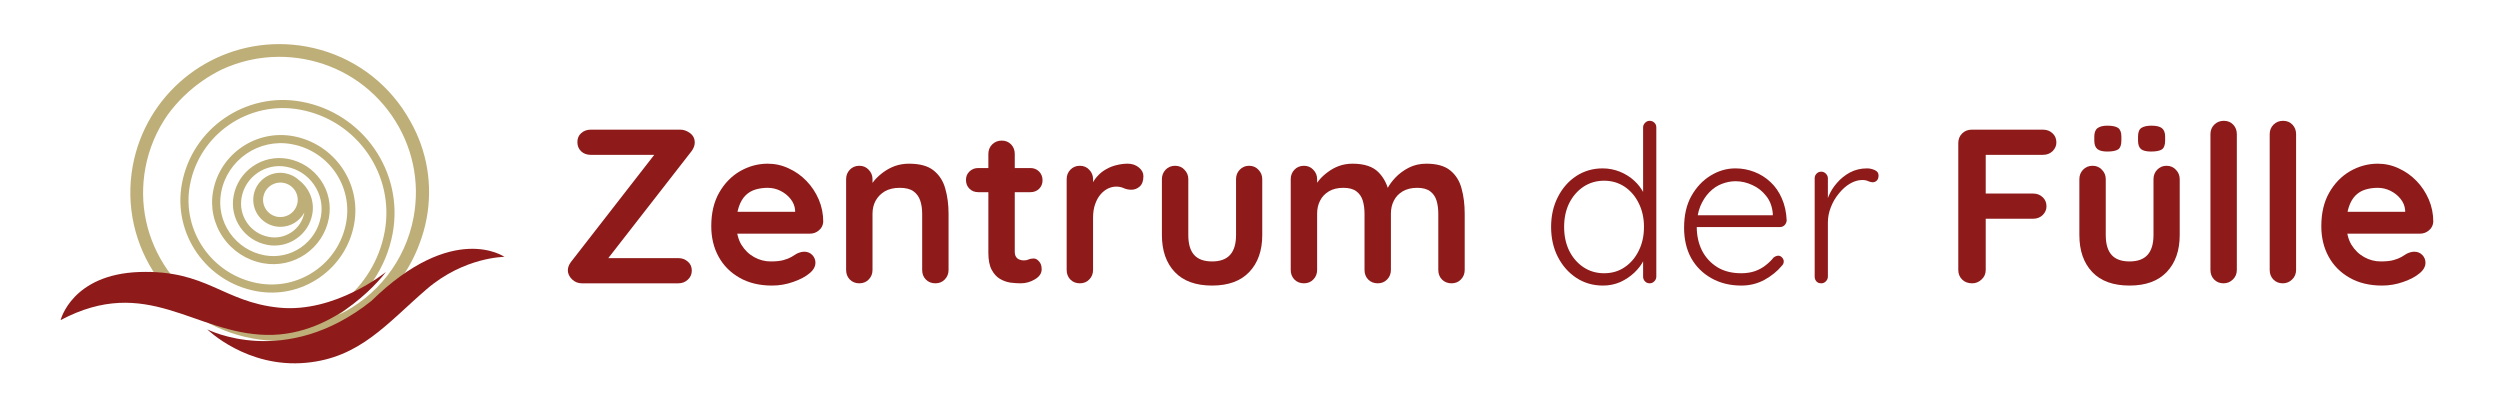
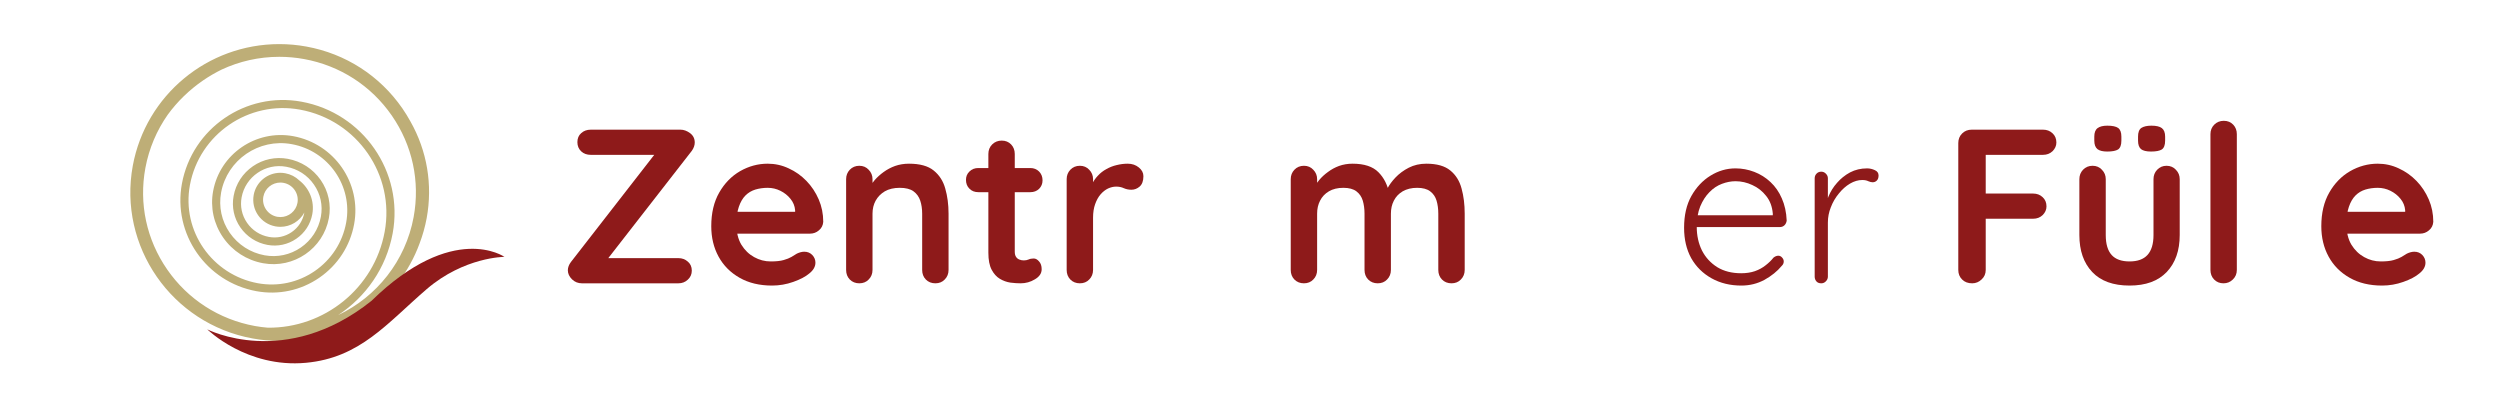
<svg xmlns="http://www.w3.org/2000/svg" width="300" zoomAndPan="magnify" viewBox="0 0 224.88 37.5" height="50" preserveAspectRatio="xMidYMid meet" version="1.0">
  <defs>
    <g />
    <clipPath id="fccd371738">
      <path d="M 11 3.699 L 39 3.699 L 39 31 L 11 31 Z M 11 3.699 " clip-rule="nonzero" />
    </clipPath>
    <clipPath id="ec3b20d286">
      <path d="M 18 22 L 45.828 22 L 45.828 33 L 18 33 Z M 18 22 " clip-rule="nonzero" />
    </clipPath>
    <clipPath id="3154372177">
      <path d="M 5.121 24 L 35 24 L 35 31 L 5.121 31 Z M 5.121 24 " clip-rule="nonzero" />
    </clipPath>
  </defs>
  <g clip-path="url(#fccd371738)">
    <path fill="#beae77" d="M 36.879 10.93 C 36.656 10.527 36.414 10.129 36.145 9.742 C 34.109 6.809 31.047 4.836 27.52 4.191 C 26.715 4.043 25.895 3.969 25.078 3.969 C 18.609 3.969 13.062 8.574 11.891 14.914 C 10.555 22.156 15.391 29.133 22.672 30.461 C 23.477 30.609 24.297 30.684 25.109 30.684 C 30.82 30.684 35.809 27.098 37.707 21.898 C 37.98 21.176 38.195 20.422 38.34 19.637 C 38.895 16.621 38.375 13.57 36.879 10.93 Z M 18.223 7.234 C 18.758 6.867 19.316 6.543 19.887 6.262 C 21.473 5.523 23.234 5.113 25.078 5.113 C 25.824 5.113 26.574 5.18 27.312 5.316 C 30.535 5.906 33.336 7.707 35.199 10.395 C 37.059 13.078 37.758 16.324 37.168 19.531 C 36.438 23.496 33.832 26.719 30.371 28.359 C 32.855 26.727 34.703 24.133 35.281 20.996 C 36.297 15.477 32.617 10.164 27.07 9.152 C 22.059 8.234 17.234 11.547 16.312 16.531 C 15.48 21.039 18.488 25.379 23.02 26.207 C 25.004 26.57 27.012 26.141 28.672 25 C 30.332 23.859 31.449 22.145 31.812 20.172 C 32.492 16.484 30.031 12.934 26.324 12.254 C 22.969 11.645 19.738 13.859 19.121 17.199 C 18.852 18.664 19.172 20.145 20.02 21.371 C 20.871 22.598 22.148 23.422 23.621 23.691 C 26.379 24.195 29.031 22.375 29.539 19.633 C 29.762 18.426 29.5 17.207 28.801 16.199 C 28.098 15.191 27.047 14.516 25.836 14.293 C 24.738 14.094 23.625 14.328 22.703 14.961 C 21.785 15.594 21.164 16.543 20.965 17.637 C 20.781 18.629 20.996 19.637 21.574 20.469 C 22.152 21.301 23.02 21.859 24.02 22.043 C 24.926 22.207 25.848 22.012 26.605 21.488 C 27.367 20.969 27.879 20.184 28.047 19.277 C 28.266 18.086 27.773 16.926 26.867 16.23 C 26.535 15.91 26.105 15.684 25.617 15.594 C 25.469 15.566 25.32 15.551 25.172 15.551 C 24.016 15.551 22.988 16.371 22.773 17.543 C 22.531 18.863 23.406 20.133 24.734 20.375 C 24.883 20.402 25.031 20.414 25.18 20.414 C 26.086 20.414 26.91 19.91 27.328 19.129 C 27.328 19.137 27.328 19.141 27.328 19.145 C 27.195 19.859 26.793 20.477 26.191 20.891 C 25.594 21.301 24.867 21.457 24.148 21.324 C 23.344 21.18 22.641 20.727 22.176 20.055 C 21.711 19.383 21.535 18.57 21.684 17.766 C 22.027 15.902 23.832 14.664 25.703 15.008 C 26.723 15.195 27.609 15.762 28.195 16.613 C 28.785 17.461 29.008 18.484 28.82 19.5 C 28.609 20.637 27.965 21.625 27.012 22.281 C 26.055 22.938 24.898 23.184 23.754 22.977 C 22.473 22.742 21.363 22.023 20.621 20.957 C 19.883 19.891 19.605 18.605 19.84 17.328 C 20.383 14.387 23.234 12.43 26.191 12.973 C 29.504 13.574 31.703 16.746 31.094 20.039 C 30.766 21.824 29.758 23.371 28.258 24.402 C 26.758 25.43 24.945 25.816 23.152 25.492 C 19.02 24.734 16.273 20.777 17.031 16.664 C 17.879 12.074 22.32 9.023 26.938 9.867 C 32.086 10.809 35.508 15.742 34.559 20.863 C 33.617 25.973 29.098 29.543 24.047 29.492 C 23.656 29.461 23.266 29.41 22.879 29.34 C 19.652 28.75 16.852 26.945 14.992 24.262 C 13.129 21.574 12.43 18.328 13.023 15.121 C 13.352 13.348 14.055 11.723 15.039 10.32 C 15.906 9.133 16.977 8.09 18.223 7.234 Z M 25.457 16.457 C 26.305 16.613 26.867 17.422 26.711 18.266 C 26.574 19 25.93 19.535 25.18 19.535 C 25.086 19.535 24.988 19.527 24.895 19.512 C 24.484 19.434 24.129 19.207 23.891 18.863 C 23.656 18.523 23.566 18.109 23.641 17.703 C 23.777 16.965 24.422 16.43 25.176 16.43 C 25.27 16.43 25.363 16.441 25.457 16.457 Z M 25.457 16.457 " fill-opacity="1" fill-rule="nonzero" />
  </g>
  <g clip-path="url(#ec3b20d286)">
    <path fill="#8e1a1a" d="M 45.34 23.117 C 45.34 23.117 40.742 19.883 33.371 27.078 C 25.605 33.273 18.594 29.641 18.594 29.641 C 18.594 29.641 22.141 33.145 27.473 32.652 C 32.352 32.203 34.754 29.113 38.344 26.02 C 41.73 23.117 45.34 23.117 45.34 23.117 Z M 45.34 23.117 " fill-opacity="1" fill-rule="nonzero" />
  </g>
  <g clip-path="url(#3154372177)">
-     <path fill="#8e1a1a" d="M 5.395 28.809 C 5.395 28.809 6.406 24.691 12.484 24.48 C 18.566 24.285 19.98 27.176 25.055 27.688 C 30.113 28.195 34.672 24.48 34.672 24.48 C 34.672 24.48 30.398 30.277 23.91 30.141 C 17.422 30.008 13.148 24.691 5.395 28.809 Z M 5.395 28.809 " fill-opacity="1" fill-rule="nonzero" />
-   </g>
+     </g>
  <g fill="#8e1a1a" fill-opacity="1">
    <g transform="translate(50.358, 25.498)">
      <g>
        <path d="M 10.828 -13.828 C 11.117 -13.828 11.406 -13.723 11.688 -13.516 C 11.969 -13.305 12.109 -13.023 12.109 -12.672 C 12.109 -12.422 12.02 -12.172 11.844 -11.922 L 4.266 -2.188 L 4.031 -2.266 L 10.641 -2.266 C 10.973 -2.266 11.254 -2.16 11.484 -1.953 C 11.723 -1.754 11.844 -1.484 11.844 -1.141 C 11.844 -0.816 11.723 -0.547 11.484 -0.328 C 11.254 -0.109 10.973 0 10.641 0 L 1.953 0 C 1.609 0 1.312 -0.117 1.062 -0.359 C 0.812 -0.609 0.688 -0.879 0.688 -1.172 C 0.688 -1.422 0.781 -1.672 0.969 -1.922 L 8.562 -11.688 L 8.734 -11.562 L 2.75 -11.562 C 2.406 -11.562 2.117 -11.664 1.891 -11.875 C 1.66 -12.094 1.547 -12.367 1.547 -12.703 C 1.547 -13.047 1.66 -13.316 1.891 -13.516 C 2.117 -13.723 2.406 -13.828 2.75 -13.828 Z M 10.828 -13.828 " />
      </g>
    </g>
  </g>
  <g fill="#8e1a1a" fill-opacity="1">
    <g transform="translate(63.157, 25.498)">
      <g>
        <path d="M 6.266 0.203 C 5.141 0.203 4.164 -0.031 3.344 -0.5 C 2.52 -0.969 1.891 -1.602 1.453 -2.406 C 1.016 -3.207 0.797 -4.117 0.797 -5.141 C 0.797 -6.328 1.035 -7.336 1.516 -8.172 C 1.992 -9.004 2.617 -9.645 3.391 -10.094 C 4.172 -10.539 5 -10.766 5.875 -10.766 C 6.539 -10.766 7.172 -10.625 7.766 -10.344 C 8.367 -10.07 8.898 -9.695 9.359 -9.219 C 9.828 -8.738 10.195 -8.18 10.469 -7.547 C 10.738 -6.922 10.875 -6.25 10.875 -5.531 C 10.852 -5.219 10.723 -4.961 10.484 -4.766 C 10.254 -4.566 9.984 -4.469 9.672 -4.469 L 2.109 -4.469 L 1.516 -6.438 L 8.781 -6.438 L 8.344 -6.047 L 8.344 -6.578 C 8.312 -6.961 8.172 -7.305 7.922 -7.609 C 7.68 -7.91 7.379 -8.148 7.016 -8.328 C 6.66 -8.504 6.281 -8.594 5.875 -8.594 C 5.477 -8.594 5.109 -8.539 4.766 -8.438 C 4.422 -8.332 4.125 -8.156 3.875 -7.906 C 3.625 -7.656 3.426 -7.316 3.281 -6.891 C 3.133 -6.473 3.062 -5.941 3.062 -5.297 C 3.062 -4.586 3.207 -3.984 3.5 -3.484 C 3.801 -2.992 4.188 -2.617 4.656 -2.359 C 5.125 -2.098 5.617 -1.969 6.141 -1.969 C 6.629 -1.969 7.02 -2.008 7.312 -2.094 C 7.602 -2.176 7.836 -2.27 8.016 -2.375 C 8.191 -2.488 8.352 -2.586 8.5 -2.672 C 8.738 -2.785 8.961 -2.844 9.172 -2.844 C 9.461 -2.844 9.703 -2.742 9.891 -2.547 C 10.078 -2.348 10.172 -2.117 10.172 -1.859 C 10.172 -1.504 9.988 -1.18 9.625 -0.891 C 9.281 -0.598 8.797 -0.344 8.172 -0.125 C 7.555 0.094 6.922 0.203 6.266 0.203 Z M 6.266 0.203 " />
      </g>
    </g>
  </g>
  <g fill="#8e1a1a" fill-opacity="1">
    <g transform="translate(74.81, 25.498)">
      <g>
        <path d="M 6.938 -10.766 C 7.914 -10.766 8.656 -10.562 9.156 -10.156 C 9.664 -9.75 10.016 -9.207 10.203 -8.531 C 10.398 -7.852 10.5 -7.098 10.5 -6.266 L 10.5 -1.203 C 10.5 -0.859 10.383 -0.57 10.156 -0.344 C 9.938 -0.113 9.656 0 9.312 0 C 8.969 0 8.68 -0.113 8.453 -0.344 C 8.234 -0.57 8.125 -0.859 8.125 -1.203 L 8.125 -6.266 C 8.125 -6.703 8.066 -7.094 7.953 -7.438 C 7.836 -7.789 7.633 -8.07 7.344 -8.281 C 7.062 -8.488 6.648 -8.594 6.109 -8.594 C 5.578 -8.594 5.129 -8.488 4.766 -8.281 C 4.41 -8.07 4.133 -7.789 3.938 -7.438 C 3.75 -7.094 3.656 -6.703 3.656 -6.266 L 3.656 -1.203 C 3.656 -0.859 3.539 -0.57 3.312 -0.344 C 3.094 -0.113 2.812 0 2.469 0 C 2.125 0 1.836 -0.113 1.609 -0.344 C 1.391 -0.57 1.281 -0.859 1.281 -1.203 L 1.281 -9.375 C 1.281 -9.707 1.391 -9.988 1.609 -10.219 C 1.836 -10.457 2.125 -10.578 2.469 -10.578 C 2.812 -10.578 3.094 -10.457 3.312 -10.219 C 3.539 -9.988 3.656 -9.707 3.656 -9.375 L 3.656 -8.516 L 3.359 -8.578 C 3.473 -8.805 3.641 -9.047 3.859 -9.297 C 4.086 -9.555 4.352 -9.797 4.656 -10.016 C 4.969 -10.242 5.312 -10.426 5.688 -10.562 C 6.07 -10.695 6.488 -10.766 6.938 -10.766 Z M 6.938 -10.766 " />
      </g>
    </g>
  </g>
  <g fill="#8e1a1a" fill-opacity="1">
    <g transform="translate(86.581, 25.498)">
      <g>
        <path d="M 1.406 -10.375 L 6.094 -10.375 C 6.406 -10.375 6.664 -10.27 6.875 -10.062 C 7.082 -9.852 7.188 -9.586 7.188 -9.266 C 7.188 -8.961 7.082 -8.707 6.875 -8.5 C 6.664 -8.301 6.406 -8.203 6.094 -8.203 L 1.406 -8.203 C 1.082 -8.203 0.816 -8.305 0.609 -8.516 C 0.398 -8.723 0.297 -8.988 0.297 -9.312 C 0.297 -9.613 0.398 -9.863 0.609 -10.062 C 0.816 -10.27 1.082 -10.375 1.406 -10.375 Z M 3.516 -12.844 C 3.859 -12.844 4.141 -12.727 4.359 -12.5 C 4.578 -12.27 4.688 -11.984 4.688 -11.641 L 4.688 -2.844 C 4.688 -2.656 4.723 -2.504 4.797 -2.391 C 4.867 -2.273 4.969 -2.191 5.094 -2.141 C 5.219 -2.086 5.352 -2.062 5.5 -2.062 C 5.656 -2.062 5.797 -2.086 5.922 -2.141 C 6.055 -2.203 6.211 -2.234 6.391 -2.234 C 6.566 -2.234 6.727 -2.145 6.875 -1.969 C 7.031 -1.801 7.109 -1.566 7.109 -1.266 C 7.109 -0.898 6.906 -0.598 6.5 -0.359 C 6.102 -0.117 5.676 0 5.219 0 C 4.938 0 4.629 -0.02 4.297 -0.062 C 3.961 -0.113 3.645 -0.227 3.344 -0.406 C 3.051 -0.582 2.805 -0.852 2.609 -1.219 C 2.41 -1.594 2.312 -2.102 2.312 -2.75 L 2.312 -11.641 C 2.312 -11.984 2.426 -12.27 2.656 -12.5 C 2.883 -12.727 3.172 -12.844 3.516 -12.844 Z M 3.516 -12.844 " />
      </g>
    </g>
  </g>
  <g fill="#8e1a1a" fill-opacity="1">
    <g transform="translate(94.659, 25.498)">
      <g>
        <path d="M 2.469 0 C 2.125 0 1.836 -0.113 1.609 -0.344 C 1.391 -0.57 1.281 -0.859 1.281 -1.203 L 1.281 -9.375 C 1.281 -9.707 1.391 -9.988 1.609 -10.219 C 1.836 -10.457 2.125 -10.578 2.469 -10.578 C 2.812 -10.578 3.094 -10.457 3.312 -10.219 C 3.539 -9.988 3.656 -9.707 3.656 -9.375 L 3.656 -7.516 L 3.516 -8.828 C 3.66 -9.148 3.848 -9.43 4.078 -9.672 C 4.305 -9.922 4.566 -10.125 4.859 -10.281 C 5.148 -10.445 5.457 -10.566 5.781 -10.641 C 6.113 -10.723 6.445 -10.766 6.781 -10.766 C 7.176 -10.766 7.508 -10.648 7.781 -10.422 C 8.051 -10.203 8.188 -9.941 8.188 -9.641 C 8.188 -9.211 8.07 -8.898 7.844 -8.703 C 7.625 -8.516 7.379 -8.422 7.109 -8.422 C 6.859 -8.422 6.629 -8.469 6.422 -8.562 C 6.223 -8.656 5.992 -8.703 5.734 -8.703 C 5.492 -8.703 5.25 -8.645 5 -8.531 C 4.758 -8.414 4.535 -8.238 4.328 -8 C 4.129 -7.77 3.969 -7.477 3.844 -7.125 C 3.719 -6.781 3.656 -6.367 3.656 -5.891 L 3.656 -1.203 C 3.656 -0.859 3.539 -0.57 3.312 -0.344 C 3.094 -0.113 2.812 0 2.469 0 Z M 2.469 0 " />
      </g>
    </g>
  </g>
  <g fill="#8e1a1a" fill-opacity="1">
    <g transform="translate(103.231, 25.498)">
      <g>
-         <path d="M 9.125 -10.578 C 9.469 -10.578 9.75 -10.457 9.969 -10.219 C 10.195 -9.988 10.312 -9.707 10.312 -9.375 L 10.312 -4.344 C 10.312 -2.945 9.922 -1.836 9.141 -1.016 C 8.367 -0.203 7.254 0.203 5.797 0.203 C 4.328 0.203 3.207 -0.203 2.438 -1.016 C 1.664 -1.836 1.281 -2.945 1.281 -4.344 L 1.281 -9.375 C 1.281 -9.707 1.391 -9.988 1.609 -10.219 C 1.836 -10.457 2.125 -10.578 2.469 -10.578 C 2.812 -10.578 3.094 -10.457 3.312 -10.219 C 3.539 -9.988 3.656 -9.707 3.656 -9.375 L 3.656 -4.344 C 3.656 -3.539 3.832 -2.941 4.188 -2.547 C 4.539 -2.16 5.078 -1.969 5.797 -1.969 C 6.516 -1.969 7.051 -2.16 7.406 -2.547 C 7.77 -2.941 7.953 -3.539 7.953 -4.344 L 7.953 -9.375 C 7.953 -9.707 8.062 -9.988 8.281 -10.219 C 8.508 -10.457 8.789 -10.578 9.125 -10.578 Z M 9.125 -10.578 " />
-       </g>
+         </g>
    </g>
  </g>
  <g fill="#8e1a1a" fill-opacity="1">
    <g transform="translate(114.825, 25.498)">
      <g>
        <path d="M 6.844 -10.766 C 7.895 -10.766 8.672 -10.508 9.172 -10 C 9.672 -9.5 10 -8.848 10.156 -8.047 L 9.828 -8.219 L 9.984 -8.531 C 10.141 -8.844 10.379 -9.172 10.703 -9.516 C 11.035 -9.867 11.438 -10.164 11.906 -10.406 C 12.375 -10.645 12.898 -10.766 13.484 -10.766 C 14.43 -10.766 15.148 -10.562 15.641 -10.156 C 16.141 -9.75 16.477 -9.207 16.656 -8.531 C 16.844 -7.852 16.938 -7.098 16.938 -6.266 L 16.938 -1.203 C 16.938 -0.859 16.82 -0.57 16.594 -0.344 C 16.375 -0.113 16.094 0 15.75 0 C 15.406 0 15.117 -0.113 14.891 -0.344 C 14.672 -0.57 14.562 -0.859 14.562 -1.203 L 14.562 -6.266 C 14.562 -6.703 14.508 -7.094 14.406 -7.438 C 14.301 -7.789 14.109 -8.07 13.828 -8.281 C 13.555 -8.488 13.164 -8.594 12.656 -8.594 C 12.156 -8.594 11.723 -8.488 11.359 -8.281 C 11.004 -8.07 10.738 -7.789 10.562 -7.438 C 10.383 -7.094 10.297 -6.703 10.297 -6.266 L 10.297 -1.203 C 10.297 -0.859 10.18 -0.57 9.953 -0.344 C 9.734 -0.113 9.453 0 9.109 0 C 8.766 0 8.477 -0.113 8.25 -0.344 C 8.031 -0.57 7.922 -0.859 7.922 -1.203 L 7.922 -6.266 C 7.922 -6.703 7.867 -7.094 7.766 -7.438 C 7.66 -7.789 7.469 -8.07 7.188 -8.281 C 6.914 -8.488 6.523 -8.594 6.016 -8.594 C 5.504 -8.594 5.07 -8.488 4.719 -8.281 C 4.363 -8.07 4.098 -7.789 3.922 -7.438 C 3.742 -7.094 3.656 -6.703 3.656 -6.266 L 3.656 -1.203 C 3.656 -0.859 3.539 -0.57 3.312 -0.344 C 3.094 -0.113 2.812 0 2.469 0 C 2.125 0 1.836 -0.113 1.609 -0.344 C 1.391 -0.57 1.281 -0.859 1.281 -1.203 L 1.281 -9.375 C 1.281 -9.707 1.391 -9.988 1.609 -10.219 C 1.836 -10.457 2.125 -10.578 2.469 -10.578 C 2.812 -10.578 3.094 -10.457 3.312 -10.219 C 3.539 -9.988 3.656 -9.707 3.656 -9.375 L 3.656 -8.516 L 3.359 -8.578 C 3.473 -8.805 3.633 -9.047 3.844 -9.297 C 4.062 -9.555 4.32 -9.797 4.625 -10.016 C 4.926 -10.242 5.258 -10.426 5.625 -10.562 C 6 -10.695 6.406 -10.766 6.844 -10.766 Z M 6.844 -10.766 " />
      </g>
    </g>
  </g>
  <g fill="#8e1a1a" fill-opacity="1">
    <g transform="translate(133.035, 25.498)">
      <g />
    </g>
  </g>
  <g fill="#8e1a1a" fill-opacity="1">
    <g transform="translate(138.57, 25.498)">
      <g>
-         <path d="M 9.844 -14.625 C 10.008 -14.625 10.148 -14.566 10.266 -14.453 C 10.379 -14.348 10.438 -14.207 10.438 -14.031 L 10.438 -0.594 C 10.438 -0.438 10.375 -0.297 10.25 -0.172 C 10.133 -0.055 10 0 9.844 0 C 9.676 0 9.535 -0.055 9.422 -0.172 C 9.305 -0.297 9.25 -0.438 9.25 -0.594 L 9.25 -2.938 L 9.594 -3.219 C 9.594 -2.852 9.492 -2.469 9.297 -2.062 C 9.098 -1.664 8.816 -1.297 8.453 -0.953 C 8.086 -0.609 7.664 -0.328 7.188 -0.109 C 6.707 0.098 6.191 0.203 5.641 0.203 C 4.754 0.203 3.957 -0.023 3.25 -0.484 C 2.539 -0.953 1.984 -1.582 1.578 -2.375 C 1.172 -3.164 0.969 -4.066 0.969 -5.078 C 0.969 -6.078 1.172 -6.973 1.578 -7.766 C 1.984 -8.566 2.535 -9.195 3.234 -9.656 C 3.941 -10.113 4.734 -10.344 5.609 -10.344 C 6.148 -10.344 6.664 -10.242 7.156 -10.047 C 7.645 -9.848 8.078 -9.578 8.453 -9.234 C 8.828 -8.891 9.125 -8.492 9.344 -8.047 C 9.562 -7.609 9.672 -7.156 9.672 -6.688 L 9.25 -6.984 L 9.25 -14.031 C 9.25 -14.188 9.305 -14.32 9.422 -14.438 C 9.535 -14.562 9.676 -14.625 9.844 -14.625 Z M 5.734 -0.906 C 6.441 -0.906 7.062 -1.086 7.594 -1.453 C 8.133 -1.816 8.555 -2.312 8.859 -2.938 C 9.172 -3.562 9.328 -4.273 9.328 -5.078 C 9.328 -5.867 9.172 -6.578 8.859 -7.203 C 8.555 -7.828 8.133 -8.32 7.594 -8.688 C 7.051 -9.051 6.43 -9.234 5.734 -9.234 C 5.047 -9.234 4.426 -9.051 3.875 -8.688 C 3.332 -8.32 2.906 -7.828 2.594 -7.203 C 2.289 -6.578 2.141 -5.867 2.141 -5.078 C 2.141 -4.285 2.289 -3.57 2.594 -2.938 C 2.906 -2.312 3.332 -1.816 3.875 -1.453 C 4.426 -1.086 5.047 -0.906 5.734 -0.906 Z M 5.734 -0.906 " />
-       </g>
+         </g>
    </g>
  </g>
  <g fill="#8e1a1a" fill-opacity="1">
    <g transform="translate(150.539, 25.498)">
      <g>
        <path d="M 6.125 0.203 C 5.113 0.203 4.219 -0.016 3.438 -0.453 C 2.656 -0.891 2.047 -1.492 1.609 -2.266 C 1.18 -3.047 0.969 -3.957 0.969 -5 C 0.969 -6.125 1.188 -7.078 1.625 -7.859 C 2.07 -8.648 2.645 -9.258 3.344 -9.688 C 4.051 -10.125 4.801 -10.344 5.594 -10.344 C 6.176 -10.344 6.738 -10.238 7.281 -10.031 C 7.832 -9.82 8.32 -9.516 8.75 -9.109 C 9.176 -8.711 9.516 -8.223 9.766 -7.641 C 10.023 -7.066 10.172 -6.398 10.203 -5.641 C 10.18 -5.473 10.113 -5.332 10 -5.219 C 9.883 -5.113 9.75 -5.062 9.594 -5.062 L 1.656 -5.062 L 1.422 -6.125 L 9.203 -6.125 L 8.953 -5.891 L 8.953 -6.281 C 8.898 -6.906 8.703 -7.43 8.359 -7.859 C 8.016 -8.297 7.598 -8.625 7.109 -8.844 C 6.629 -9.07 6.125 -9.188 5.594 -9.188 C 5.195 -9.188 4.789 -9.109 4.375 -8.953 C 3.957 -8.797 3.582 -8.547 3.25 -8.203 C 2.914 -7.867 2.641 -7.441 2.422 -6.922 C 2.211 -6.398 2.109 -5.785 2.109 -5.078 C 2.109 -4.297 2.266 -3.586 2.578 -2.953 C 2.898 -2.328 3.359 -1.828 3.953 -1.453 C 4.555 -1.086 5.273 -0.906 6.109 -0.906 C 6.566 -0.906 6.977 -0.969 7.344 -1.094 C 7.719 -1.227 8.039 -1.406 8.312 -1.625 C 8.594 -1.844 8.828 -2.07 9.016 -2.312 C 9.16 -2.426 9.305 -2.484 9.453 -2.484 C 9.578 -2.484 9.688 -2.43 9.781 -2.328 C 9.883 -2.223 9.938 -2.102 9.938 -1.969 C 9.938 -1.812 9.875 -1.676 9.75 -1.562 C 9.352 -1.082 8.836 -0.664 8.203 -0.312 C 7.566 0.031 6.875 0.203 6.125 0.203 Z M 6.125 0.203 " />
      </g>
    </g>
  </g>
  <g fill="#8e1a1a" fill-opacity="1">
    <g transform="translate(161.699, 25.498)">
      <g>
        <path d="M 2.156 0 C 1.969 0 1.82 -0.055 1.719 -0.172 C 1.613 -0.297 1.562 -0.438 1.562 -0.594 L 1.562 -9.453 C 1.562 -9.609 1.613 -9.742 1.719 -9.859 C 1.832 -9.984 1.977 -10.047 2.156 -10.047 C 2.32 -10.047 2.461 -9.984 2.578 -9.859 C 2.691 -9.742 2.75 -9.609 2.75 -9.453 L 2.75 -6.484 L 2.453 -6.422 C 2.492 -6.879 2.609 -7.336 2.797 -7.797 C 2.984 -8.254 3.242 -8.672 3.578 -9.047 C 3.91 -9.43 4.301 -9.742 4.75 -9.984 C 5.207 -10.223 5.719 -10.344 6.281 -10.344 C 6.52 -10.344 6.75 -10.289 6.969 -10.188 C 7.195 -10.094 7.312 -9.93 7.312 -9.703 C 7.312 -9.504 7.258 -9.352 7.156 -9.25 C 7.051 -9.145 6.926 -9.094 6.781 -9.094 C 6.664 -9.094 6.535 -9.125 6.391 -9.188 C 6.254 -9.258 6.07 -9.297 5.844 -9.297 C 5.477 -9.297 5.109 -9.188 4.734 -8.969 C 4.367 -8.75 4.035 -8.453 3.734 -8.078 C 3.43 -7.711 3.191 -7.301 3.016 -6.844 C 2.836 -6.395 2.75 -5.938 2.75 -5.469 L 2.75 -0.594 C 2.75 -0.438 2.688 -0.297 2.562 -0.172 C 2.445 -0.055 2.312 0 2.156 0 Z M 2.156 0 " />
      </g>
    </g>
  </g>
  <g fill="#8e1a1a" fill-opacity="1">
    <g transform="translate(169.303, 25.498)">
      <g />
    </g>
  </g>
  <g fill="#8e1a1a" fill-opacity="1">
    <g transform="translate(174.702, 25.498)">
      <g>
        <path d="M 2.734 0 C 2.359 0 2.055 -0.113 1.828 -0.344 C 1.598 -0.57 1.484 -0.859 1.484 -1.203 L 1.484 -12.625 C 1.484 -12.969 1.598 -13.254 1.828 -13.484 C 2.055 -13.711 2.344 -13.828 2.688 -13.828 L 9.109 -13.828 C 9.453 -13.828 9.738 -13.719 9.969 -13.5 C 10.195 -13.289 10.312 -13.016 10.312 -12.672 C 10.312 -12.379 10.195 -12.117 9.969 -11.891 C 9.738 -11.672 9.453 -11.562 9.109 -11.562 L 3.781 -11.562 L 3.953 -11.797 L 3.953 -7.828 L 3.812 -8.078 L 8.219 -8.078 C 8.562 -8.078 8.848 -7.969 9.078 -7.75 C 9.305 -7.539 9.422 -7.266 9.422 -6.922 C 9.422 -6.629 9.305 -6.367 9.078 -6.141 C 8.848 -5.922 8.562 -5.812 8.219 -5.812 L 3.781 -5.812 L 3.953 -5.984 L 3.953 -1.203 C 3.953 -0.859 3.828 -0.57 3.578 -0.344 C 3.336 -0.113 3.055 0 2.734 0 Z M 2.734 0 " />
      </g>
    </g>
  </g>
  <g fill="#8e1a1a" fill-opacity="1">
    <g transform="translate(185.802, 25.498)">
      <g>
        <path d="M 9.125 -10.578 C 9.469 -10.578 9.75 -10.457 9.969 -10.219 C 10.195 -9.988 10.312 -9.707 10.312 -9.375 L 10.312 -4.344 C 10.312 -2.945 9.922 -1.836 9.141 -1.016 C 8.367 -0.203 7.254 0.203 5.797 0.203 C 4.328 0.203 3.207 -0.203 2.438 -1.016 C 1.664 -1.836 1.281 -2.945 1.281 -4.344 L 1.281 -9.375 C 1.281 -9.707 1.391 -9.988 1.609 -10.219 C 1.836 -10.457 2.125 -10.578 2.469 -10.578 C 2.812 -10.578 3.094 -10.457 3.312 -10.219 C 3.539 -9.988 3.656 -9.707 3.656 -9.375 L 3.656 -4.344 C 3.656 -3.539 3.832 -2.941 4.188 -2.547 C 4.539 -2.16 5.078 -1.969 5.797 -1.969 C 6.516 -1.969 7.051 -2.16 7.406 -2.547 C 7.77 -2.941 7.953 -3.539 7.953 -4.344 L 7.953 -9.375 C 7.953 -9.707 8.062 -9.988 8.281 -10.219 C 8.508 -10.457 8.789 -10.578 9.125 -10.578 Z M 7.734 -11.859 C 7.316 -11.859 7.016 -11.93 6.828 -12.078 C 6.648 -12.234 6.562 -12.488 6.562 -12.844 L 6.562 -13.203 C 6.562 -13.586 6.66 -13.848 6.859 -13.984 C 7.066 -14.117 7.367 -14.188 7.766 -14.188 C 8.203 -14.188 8.516 -14.113 8.703 -13.969 C 8.898 -13.82 9 -13.566 9 -13.203 L 9 -12.844 C 9 -12.445 8.898 -12.18 8.703 -12.047 C 8.504 -11.922 8.18 -11.859 7.734 -11.859 Z M 3.797 -11.859 C 3.391 -11.859 3.094 -11.93 2.906 -12.078 C 2.719 -12.234 2.625 -12.488 2.625 -12.844 L 2.625 -13.203 C 2.625 -13.566 2.723 -13.82 2.922 -13.969 C 3.117 -14.113 3.41 -14.188 3.797 -14.188 C 4.254 -14.188 4.578 -14.117 4.766 -13.984 C 4.961 -13.848 5.062 -13.586 5.062 -13.203 L 5.062 -12.844 C 5.062 -12.445 4.961 -12.18 4.766 -12.047 C 4.566 -11.922 4.242 -11.859 3.797 -11.859 Z M 3.797 -11.859 " />
      </g>
    </g>
  </g>
  <g fill="#8e1a1a" fill-opacity="1">
    <g transform="translate(197.396, 25.498)">
      <g>
        <path d="M 3.859 -1.203 C 3.859 -0.859 3.738 -0.57 3.5 -0.344 C 3.27 -0.113 2.988 0 2.656 0 C 2.32 0 2.039 -0.113 1.812 -0.344 C 1.594 -0.57 1.484 -0.859 1.484 -1.203 L 1.484 -13.422 C 1.484 -13.766 1.598 -14.051 1.828 -14.281 C 2.055 -14.508 2.344 -14.625 2.688 -14.625 C 3.031 -14.625 3.312 -14.508 3.531 -14.281 C 3.75 -14.051 3.859 -13.766 3.859 -13.422 Z M 3.859 -1.203 " />
      </g>
    </g>
  </g>
  <g fill="#8e1a1a" fill-opacity="1">
    <g transform="translate(202.729, 25.498)">
      <g>
-         <path d="M 3.859 -1.203 C 3.859 -0.859 3.738 -0.57 3.5 -0.344 C 3.27 -0.113 2.988 0 2.656 0 C 2.32 0 2.039 -0.113 1.812 -0.344 C 1.594 -0.57 1.484 -0.859 1.484 -1.203 L 1.484 -13.422 C 1.484 -13.766 1.598 -14.051 1.828 -14.281 C 2.055 -14.508 2.344 -14.625 2.688 -14.625 C 3.031 -14.625 3.312 -14.508 3.531 -14.281 C 3.75 -14.051 3.859 -13.766 3.859 -13.422 Z M 3.859 -1.203 " />
-       </g>
+         </g>
    </g>
  </g>
  <g fill="#8e1a1a" fill-opacity="1">
    <g transform="translate(208.061, 25.498)">
      <g>
        <path d="M 6.266 0.203 C 5.141 0.203 4.164 -0.031 3.344 -0.5 C 2.52 -0.969 1.891 -1.602 1.453 -2.406 C 1.016 -3.207 0.797 -4.117 0.797 -5.141 C 0.797 -6.328 1.035 -7.336 1.516 -8.172 C 1.992 -9.004 2.617 -9.645 3.391 -10.094 C 4.172 -10.539 5 -10.766 5.875 -10.766 C 6.539 -10.766 7.172 -10.625 7.766 -10.344 C 8.367 -10.07 8.898 -9.695 9.359 -9.219 C 9.828 -8.738 10.195 -8.18 10.469 -7.547 C 10.738 -6.922 10.875 -6.25 10.875 -5.531 C 10.852 -5.219 10.723 -4.961 10.484 -4.766 C 10.254 -4.566 9.984 -4.469 9.672 -4.469 L 2.109 -4.469 L 1.516 -6.438 L 8.781 -6.438 L 8.344 -6.047 L 8.344 -6.578 C 8.312 -6.961 8.172 -7.305 7.922 -7.609 C 7.68 -7.91 7.379 -8.148 7.016 -8.328 C 6.66 -8.504 6.281 -8.594 5.875 -8.594 C 5.477 -8.594 5.109 -8.539 4.766 -8.438 C 4.422 -8.332 4.125 -8.156 3.875 -7.906 C 3.625 -7.656 3.426 -7.316 3.281 -6.891 C 3.133 -6.473 3.062 -5.941 3.062 -5.297 C 3.062 -4.586 3.207 -3.984 3.5 -3.484 C 3.801 -2.992 4.188 -2.617 4.656 -2.359 C 5.125 -2.098 5.617 -1.969 6.141 -1.969 C 6.629 -1.969 7.02 -2.008 7.312 -2.094 C 7.602 -2.176 7.836 -2.27 8.016 -2.375 C 8.191 -2.488 8.352 -2.586 8.5 -2.672 C 8.738 -2.785 8.961 -2.844 9.172 -2.844 C 9.461 -2.844 9.703 -2.742 9.891 -2.547 C 10.078 -2.348 10.172 -2.117 10.172 -1.859 C 10.172 -1.504 9.988 -1.18 9.625 -0.891 C 9.281 -0.598 8.797 -0.344 8.172 -0.125 C 7.555 0.094 6.922 0.203 6.266 0.203 Z M 6.266 0.203 " />
      </g>
    </g>
  </g>
</svg>